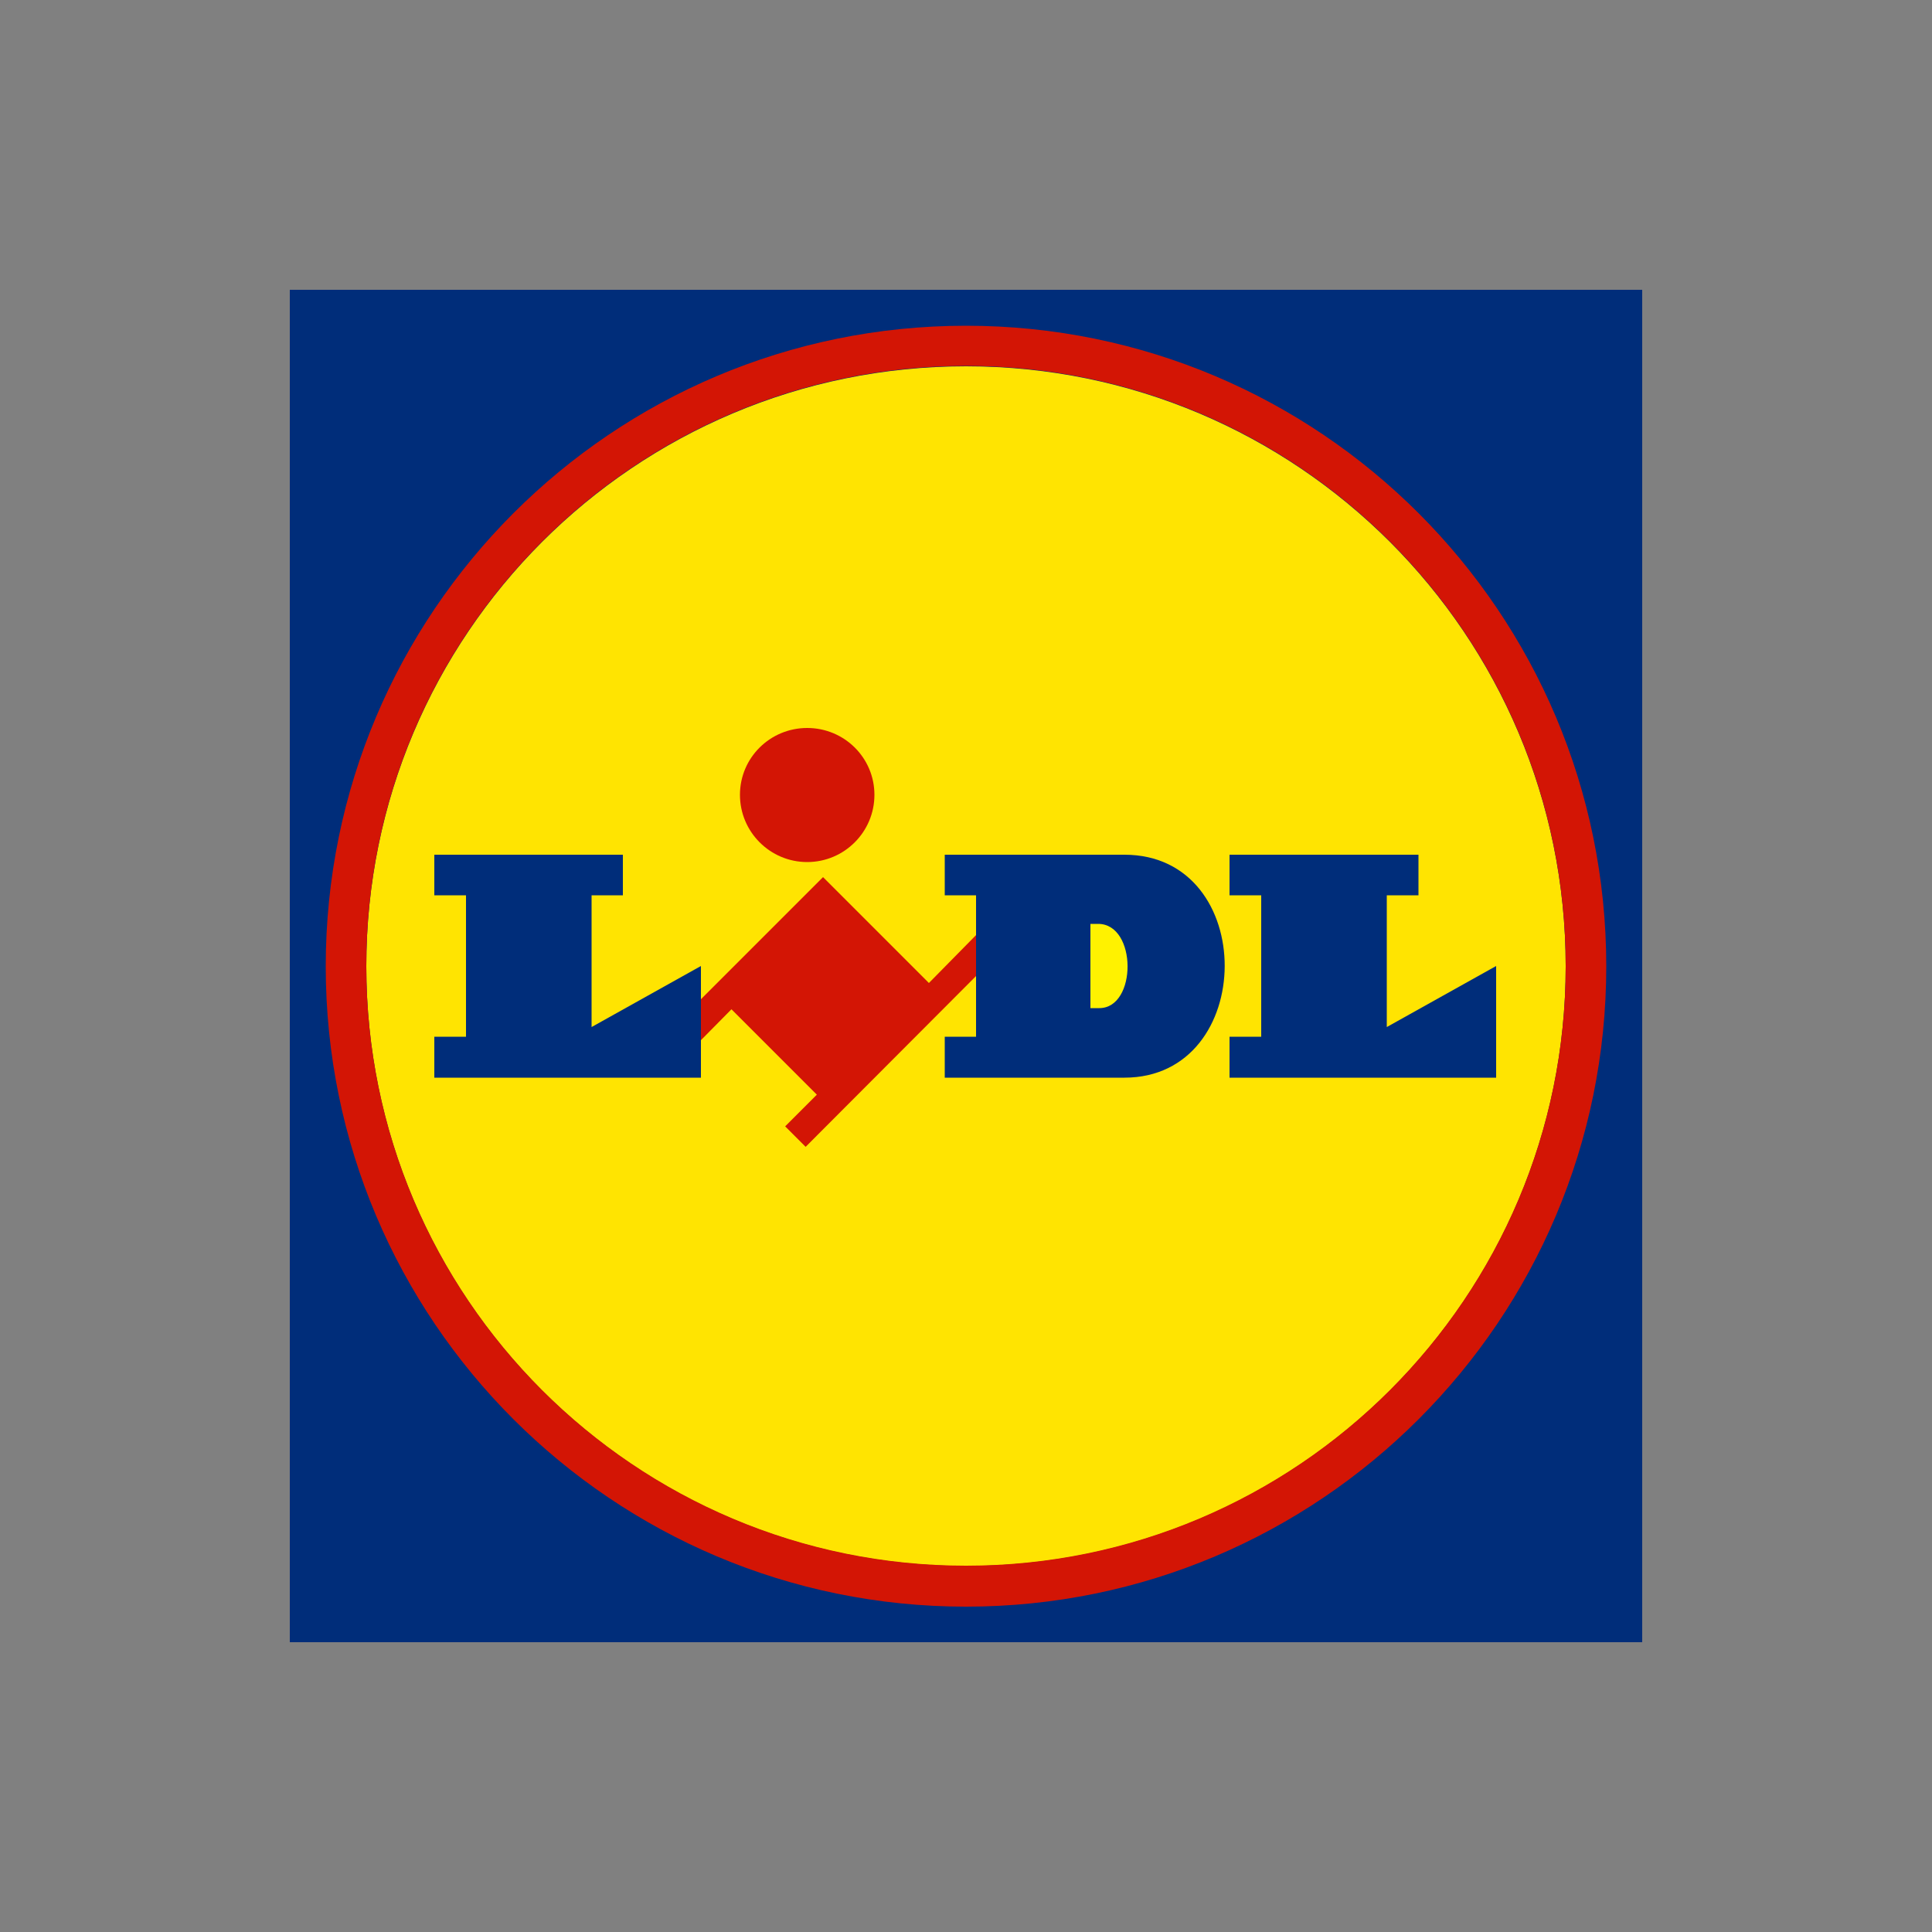
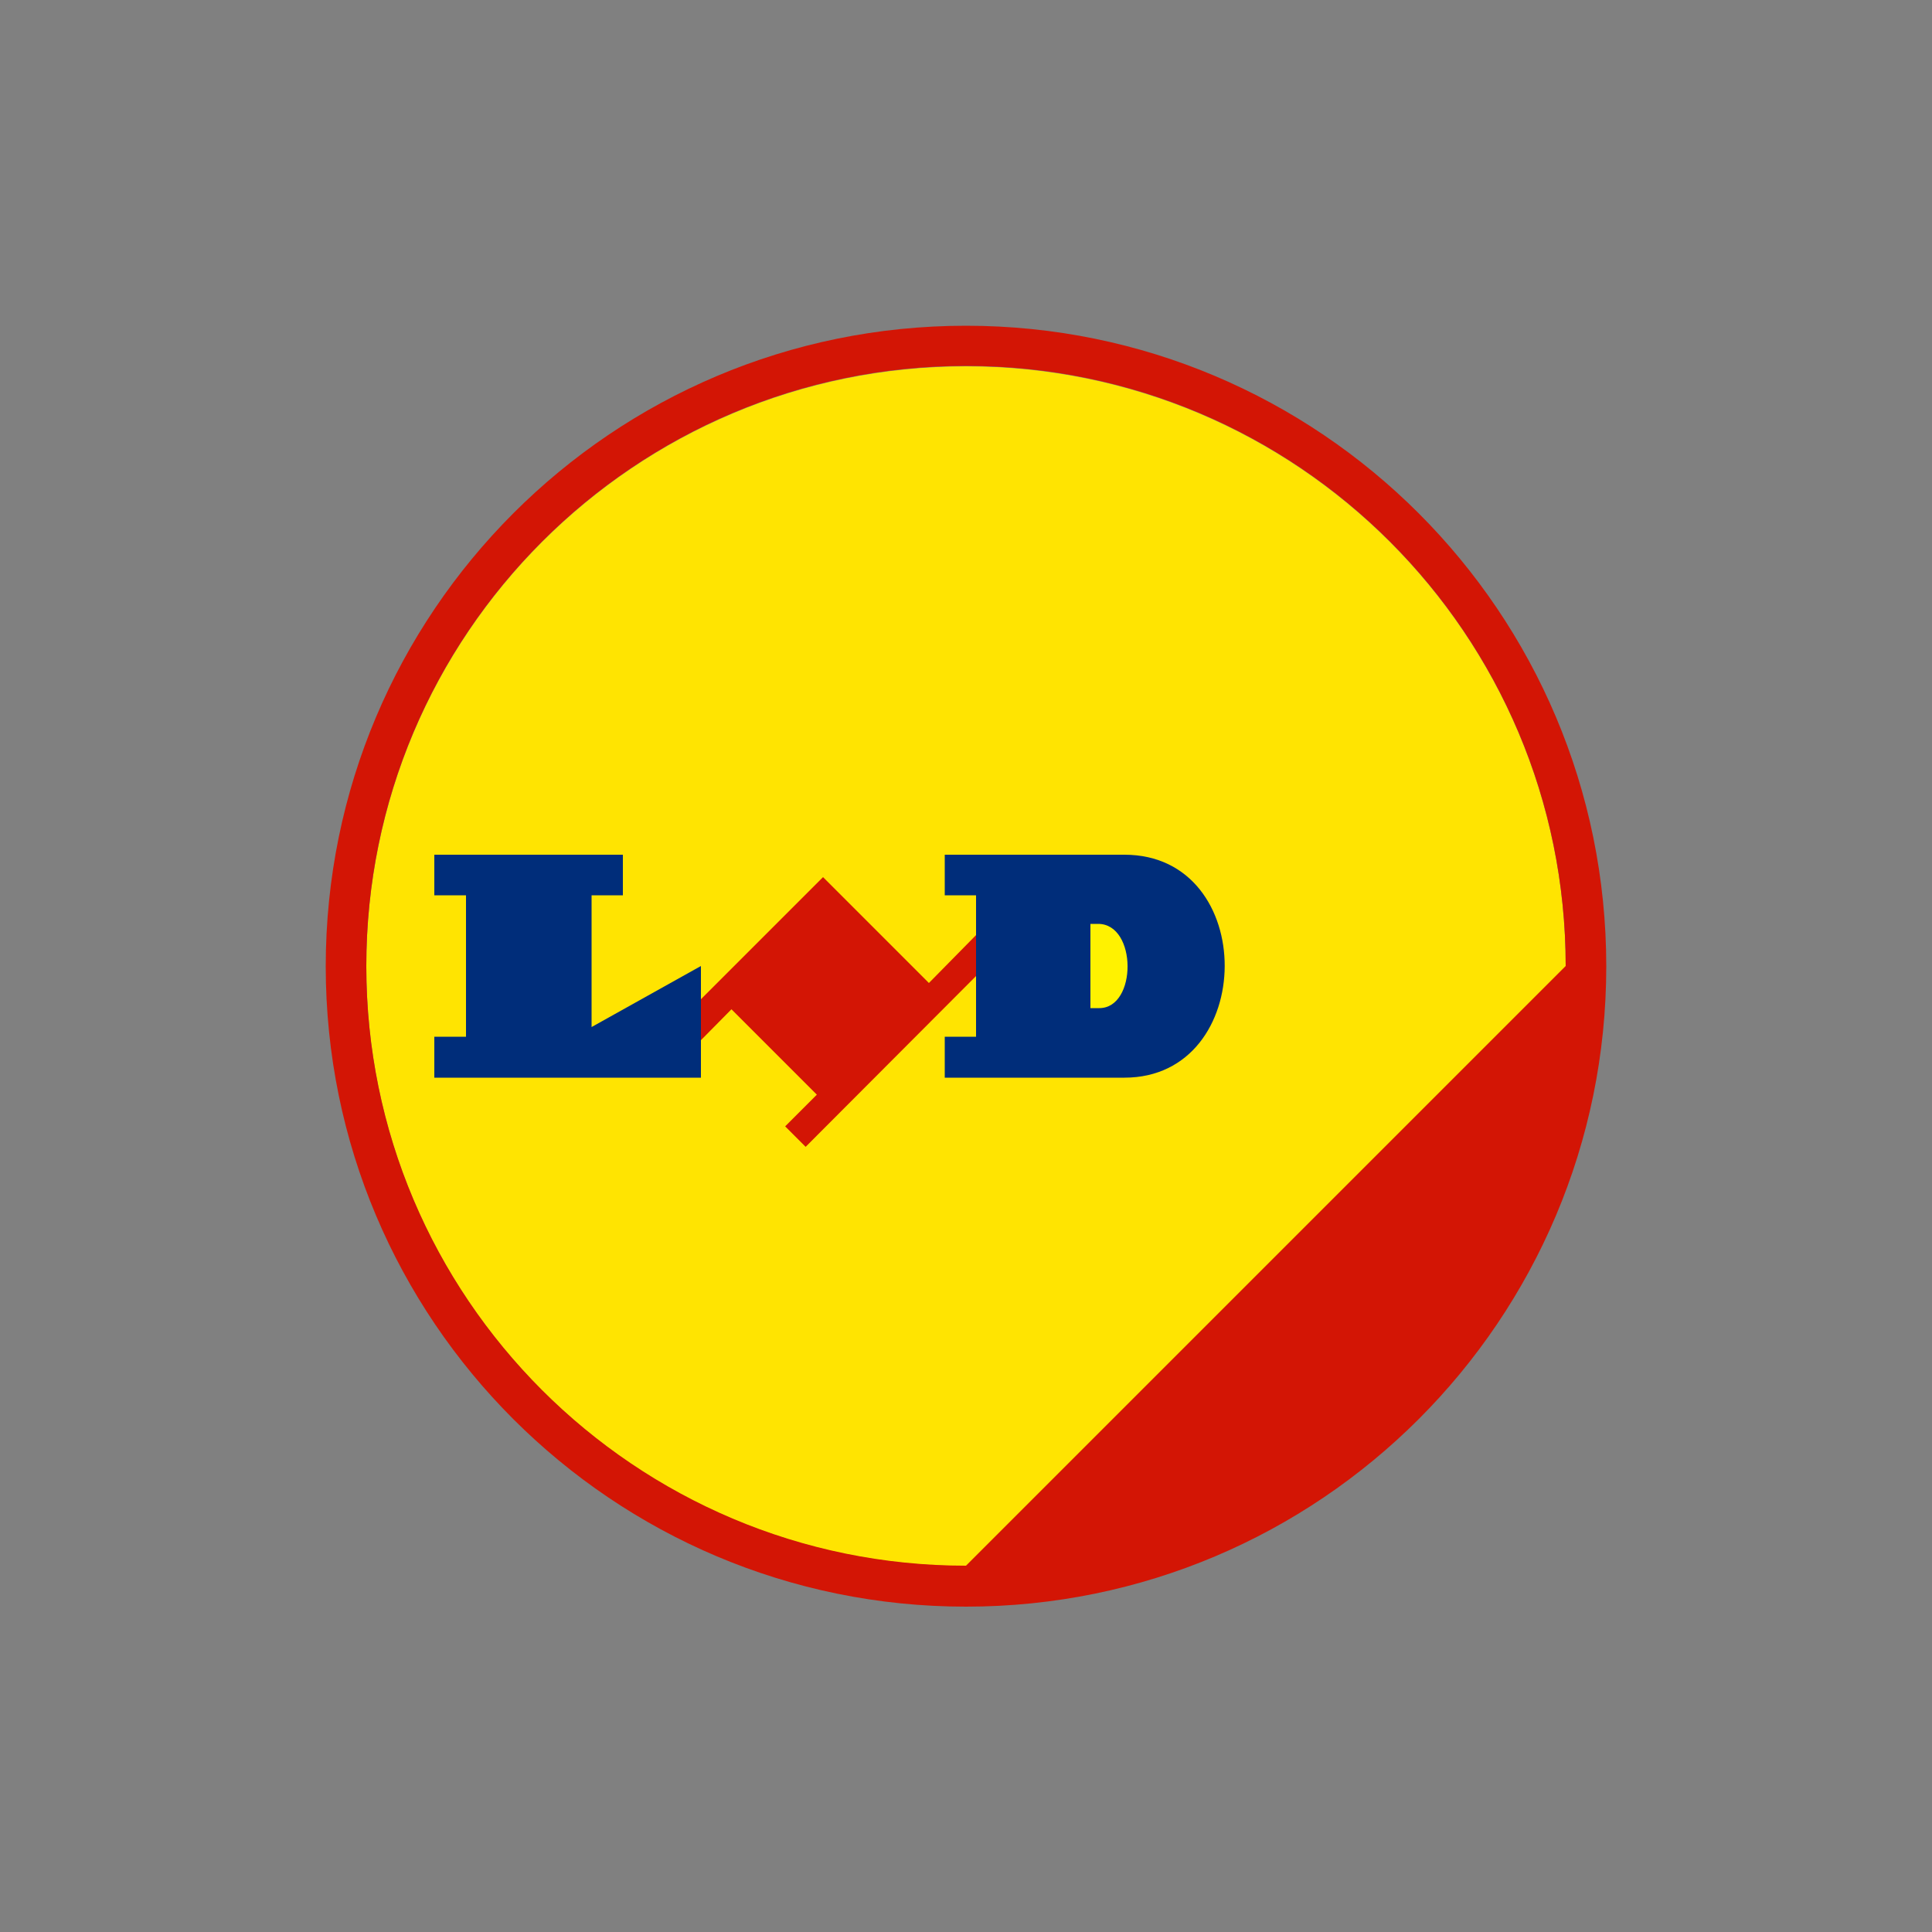
<svg xmlns="http://www.w3.org/2000/svg" version="1.1" id="Layer_1" x="0px" y="0px" viewBox="-229 31 500 500" style="enable-background:new -229 31 500 500;" xml:space="preserve">
  <rect x="-229" y="31" width="500" height="500" fill="#808080" stroke="none" />
  <style type="text/css">
	.st0{fill:#002D7A;}
	.st1{fill:#FFE401;}
	.st2{fill:#D31505;}
	.st3{fill:#FFF200;}
</style>
  <g id="XMLID_4_">
-     <polyline id="XMLID_8_" class="st0" points="-154,456 196,456 196,106 -154,106 -154,456  " />
    <path id="XMLID_9_" class="st1" d="M21,125.8c-85.7,0-155.2,69.5-155.2,155.3c0,85.7,69.5,155.2,155.2,155.2   c85.7,0,155.2-69.5,155.2-155.2C176.2,195.3,106.7,125.8,21,125.8" />
    <polyline id="XMLID_19_" class="st2" points="11.4,285.4 -16,258 -47.6,289.6 -47.6,300.2 -39.7,292.2 -17.6,314.3 -25.8,322.5    -20.5,327.8 23.6,283.6 23.6,273 11.4,285.4  " />
    <polyline id="XMLID_20_" class="st0" points="-116.6,252.2 -67.8,252.2 -67.8,262.7 -75.9,262.7 -75.9,296.8 -47.6,281    -47.6,309.9 -116.6,309.9 -116.6,299.3 -108.4,299.3 -108.4,262.7 -116.6,262.7 -116.6,252.2  " />
-     <polyline id="XMLID_24_" class="st0" points="89.2,252.2 89.2,262.7 97.4,262.7 97.4,299.3 89.2,299.3 89.2,309.9 158.2,309.9    158.2,281 129.9,296.8 129.9,262.7 138.1,262.7 138.1,252.2 89.2,252.2  " />
-     <path id="XMLID_25_" class="st2" d="M-20.1,219.4c9.6,0,17.4,7.7,17.4,17.3c0,9.6-7.8,17.4-17.4,17.4c-9.6,0-17.4-7.8-17.4-17.4   C-37.5,227.1-29.7,219.4-20.1,219.4" />
-     <path id="XMLID_43_" class="st2" d="M21,436.2c-85.7,0-155.2-69.5-155.2-155.2c0-85.8,69.5-155.3,155.2-155.3   c85.7,0,155.2,69.5,155.2,155.3C176.2,366.7,106.7,436.2,21,436.2z M21,115.3c-91.5,0-165.7,74.2-165.7,165.8   c0,91.5,74.2,165.7,165.7,165.7c91.5,0,165.7-74.2,165.7-165.7C186.7,189.5,112.5,115.3,21,115.3" />
+     <path id="XMLID_43_" class="st2" d="M21,436.2c-85.7,0-155.2-69.5-155.2-155.2c0-85.8,69.5-155.3,155.2-155.3   c85.7,0,155.2,69.5,155.2,155.3z M21,115.3c-91.5,0-165.7,74.2-165.7,165.8   c0,91.5,74.2,165.7,165.7,165.7c91.5,0,165.7-74.2,165.7-165.7C186.7,189.5,112.5,115.3,21,115.3" />
    <path id="XMLID_44_" class="st0" d="M62,252.2H15.5v10.5h8.1v36.6h-8.1v10.6H62C96.4,309.9,96.8,252.2,62,252.2" />
    <path id="XMLID_49_" class="st3" d="M55.5,291.9h-2.3v-21.8h2C65.3,270.1,65.3,291.9,55.5,291.9" />
  </g>
</svg>